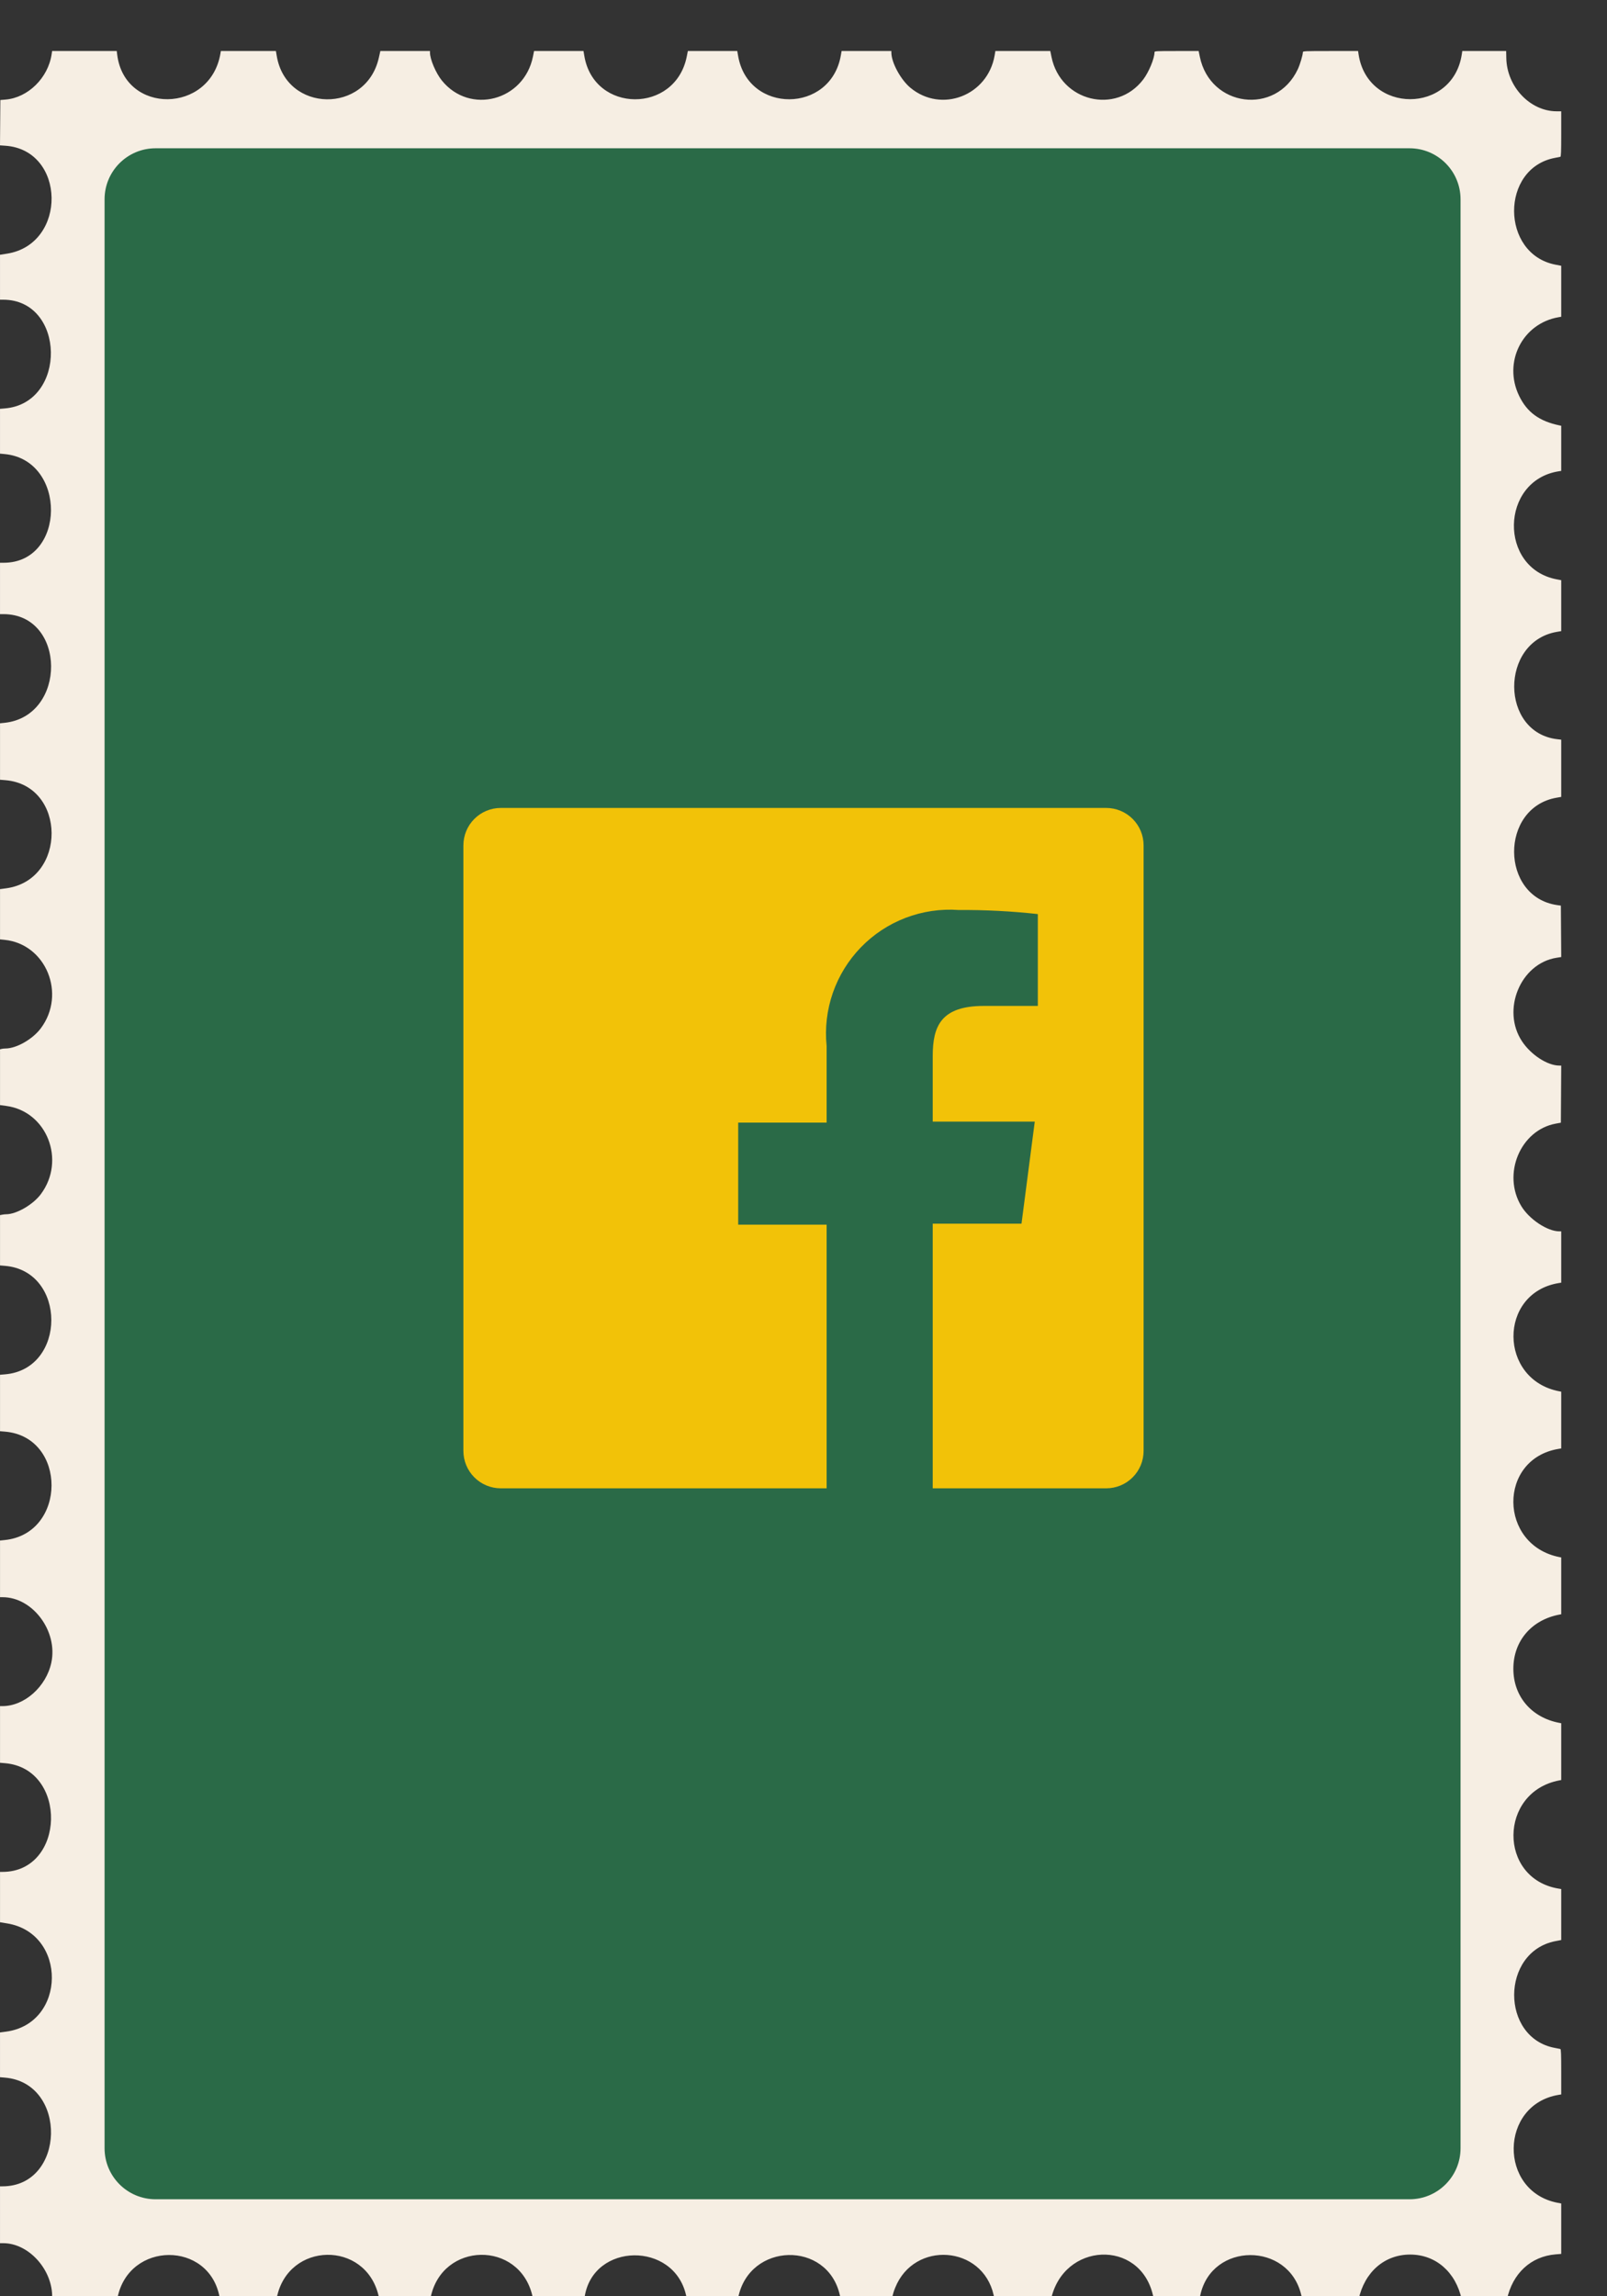
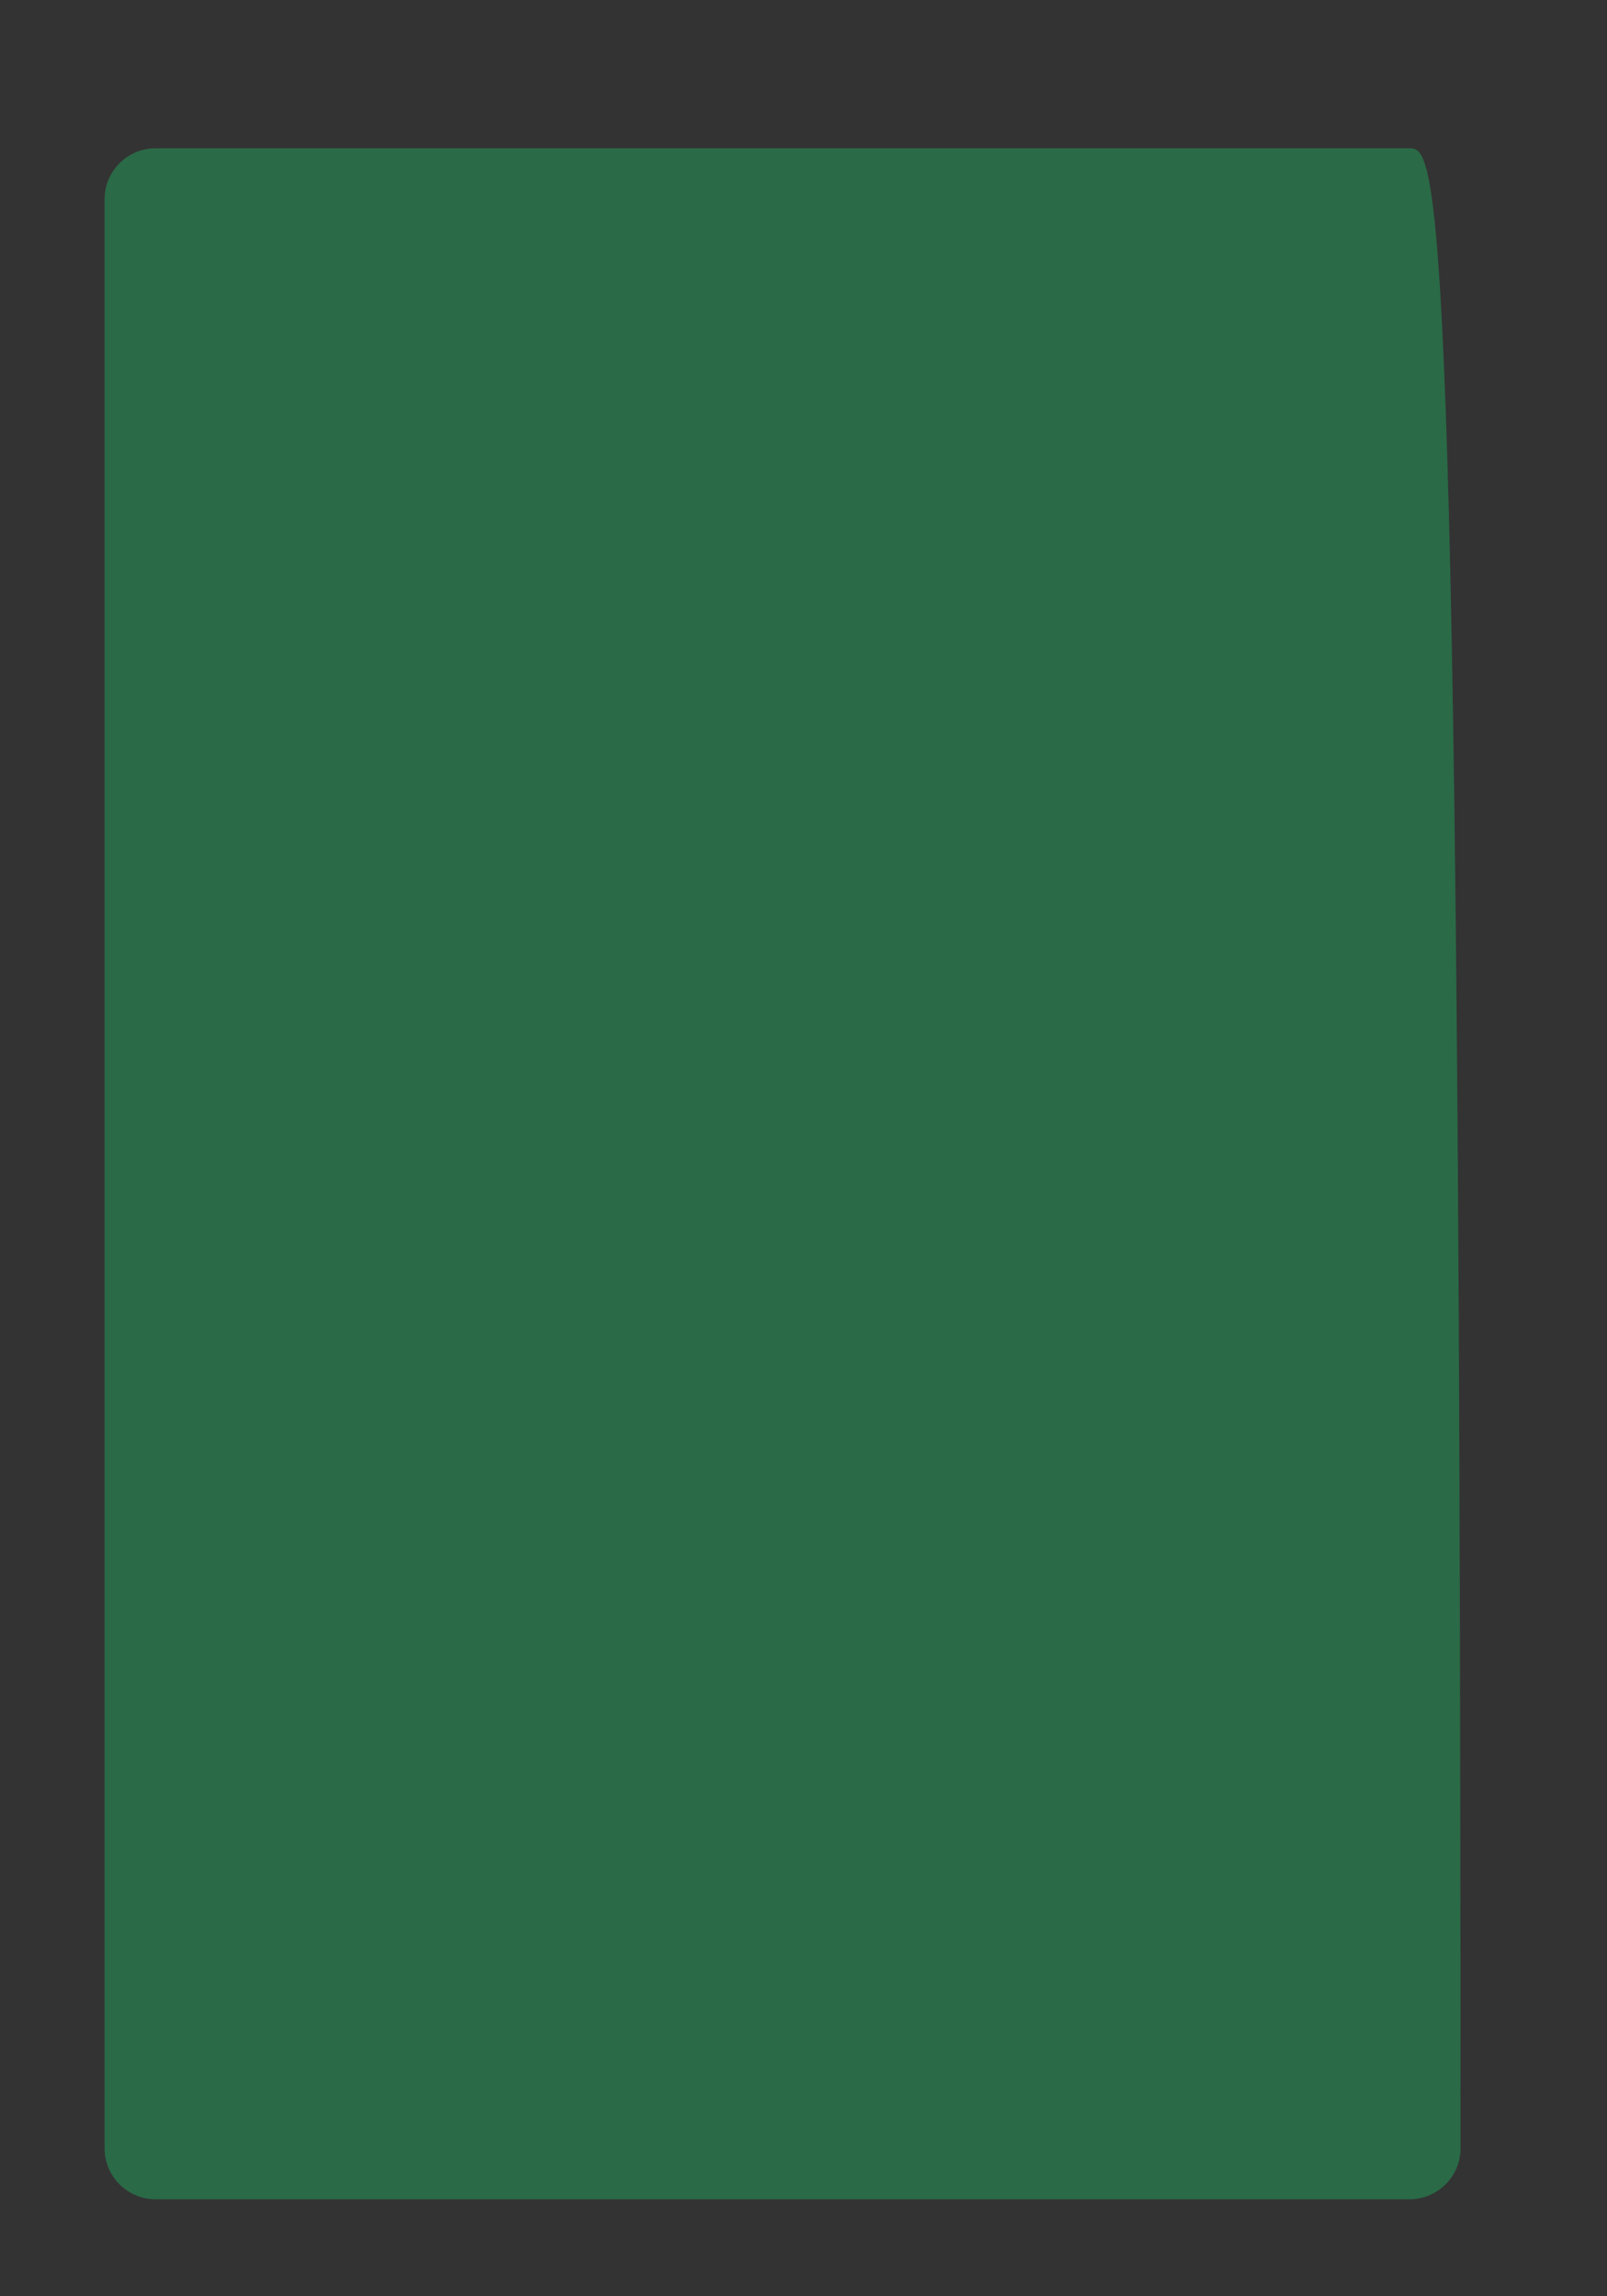
<svg xmlns="http://www.w3.org/2000/svg" width="126" height="180" viewBox="0 0 126 180" fill="none">
  <rect x="0" y="0" width="126" height="180" fill="#333333" stroke="none" />
  <g clip-path="url(#clip0_1172_170)">
-     <path d="M4.09 179.931C4.037 177.81 2.196 175.839 0.261 175.839H0.001L0.001 173.611L0.001 171.382H0.191C5.139 171.382 5.33 163.28 0.393 162.861L0.001 162.828L0.001 161.074L0.001 159.319L0.475 159.256C5.214 158.624 5.284 151.542 0.558 150.772L0.002 150.681L0.002 148.708L0.002 146.734H0.191C5.141 146.734 5.333 138.632 0.393 138.213L0.002 138.18L0.002 135.959L0.002 133.739H0.191C1.914 133.739 3.621 132.22 4.025 130.329C4.552 127.864 2.567 125.201 0.206 125.201H0.002L0.002 122.98L0.002 120.759L0.363 120.722C5.249 120.226 5.276 112.637 0.393 112.223L0.002 112.19L0.002 109.977L0.002 107.765L0.397 107.731C5.233 107.321 5.233 99.638 0.397 99.228L0.002 99.195L0.002 97.223L0.002 95.25L0.169 95.217C0.261 95.198 0.402 95.183 0.481 95.183C1.292 95.183 2.594 94.428 3.207 93.601C5.181 90.941 3.675 87.116 0.486 86.691L0.002 86.626L0.002 84.44L0.002 82.255L0.122 82.222C0.189 82.204 0.326 82.19 0.427 82.189C1.294 82.186 2.56 81.463 3.201 80.605C5.211 77.916 3.609 74.005 0.363 73.673L0.002 73.636L0.002 71.666L0.002 69.696L0.475 69.633C5.271 68.993 5.221 61.548 0.417 61.157L0.002 61.123L0.002 58.91L0.002 56.697L0.341 56.662C5.276 56.152 5.205 48.141 0.266 48.141H0.001L0.001 46.127L0.001 44.113H0.288C5.185 44.113 5.257 36.054 0.363 35.594L0.001 35.56L0.001 33.803L0.001 32.047L0.39 32.014C5.282 31.596 5.145 23.493 0.245 23.493H0.001L0.001 21.732L0.001 19.971L0.553 19.884C5.291 19.13 5.172 11.751 0.416 11.424L0 11.395L0.014 9.617L0.028 7.839L0.43 7.806C2.196 7.658 3.771 6.111 4.049 4.251L4.087 4H6.62H9.154L9.189 4.285C9.776 8.991 16.474 8.922 17.283 4.201L17.317 4H19.475H21.633L21.699 4.389C22.449 8.841 28.708 8.948 29.704 4.526L29.822 4H31.768H33.713V4.126C33.713 4.645 34.174 5.728 34.642 6.308C36.832 9.023 41.094 7.902 41.789 4.427L41.874 4H43.813H45.751L45.816 4.389C46.575 8.888 52.947 8.926 53.846 4.437L53.932 4H55.87H57.807L57.873 4.383C58.655 8.939 65.135 8.906 65.928 4.341L65.987 4H67.938H69.889V4.124C69.889 4.9 70.621 6.249 71.385 6.882C73.811 8.892 77.437 7.502 77.985 4.353L78.044 4L80.197 4H82.35L82.446 4.47C83.159 7.957 87.506 9.022 89.636 6.232C90.075 5.656 90.521 4.582 90.521 4.099C90.521 4.005 90.607 4 92.252 4H93.982L94.074 4.448C94.887 8.404 100.036 9.067 101.753 5.436C101.927 5.067 102.153 4.313 102.153 4.099C102.153 4.004 102.255 4 104.318 4H106.483L106.52 4.251C107.224 8.95 113.913 8.95 114.616 4.251L114.653 4L116.374 4L118.094 4L118.105 4.55C118.144 6.79 119.967 8.72 122.048 8.725L122.41 8.725V10.499C122.41 11.873 122.395 12.277 122.343 12.291C122.306 12.301 122.119 12.339 121.928 12.374C117.629 13.17 117.652 19.91 121.956 20.746L122.41 20.834V22.832V24.83L122.209 24.865C119.357 25.355 117.832 28.396 119.113 31.037C119.734 32.316 120.687 33.014 122.262 33.344L122.41 33.375V35.144V36.913L122.209 36.944C117.62 37.674 117.497 44.546 122.057 45.413L122.41 45.48V47.476V49.472L122.056 49.533C117.587 50.313 117.626 57.429 122.101 57.945L122.41 57.981V60.224V62.467L122.048 62.53C117.58 63.307 117.619 70.303 122.095 70.949L122.383 70.99L122.397 73.005L122.411 75.019L122.045 75.077C119.207 75.525 117.704 79.177 119.344 81.637C120.05 82.696 121.333 83.528 122.262 83.528H122.411L122.397 85.766L122.383 88.005L121.981 88.079C119.203 88.587 117.763 92.043 119.284 94.551C119.908 95.581 121.33 96.523 122.261 96.523H122.41V98.534V100.545L122.209 100.578C117.457 101.361 117.5 108.157 122.262 109.062L122.41 109.09V111.315V113.54L122.209 113.573C117.429 114.36 117.493 121.124 122.289 122.062L122.41 122.085V124.312V126.538L122.262 126.566C120.072 126.982 118.658 128.647 118.658 130.809C118.658 132.973 120.07 134.635 122.262 135.052L122.41 135.08V137.307V139.533L122.262 139.561C117.498 140.467 117.455 147.263 122.209 148.045L122.41 148.078V150.076V152.074L121.956 152.162C117.659 152.997 117.636 159.75 121.928 160.535C122.119 160.57 122.306 160.607 122.343 160.617C122.395 160.631 122.41 161.035 122.41 162.406V164.178L122.209 164.211C117.57 164.974 117.484 171.754 122.102 172.667L122.41 172.728V174.703V176.679L121.968 176.715C120.026 176.877 118.595 178.204 118.152 180.252L118.12 180.399H116.38H114.641L114.609 180.252C114.144 178.098 112.572 176.73 110.565 176.73C108.557 176.73 106.987 178.097 106.522 180.252L106.49 180.399H104.319C102.627 180.399 102.144 180.385 102.13 180.332C102.121 180.295 102.073 180.096 102.024 179.889C101.032 175.718 95.005 175.739 94.112 179.916C94.077 180.078 94.037 180.254 94.023 180.305C93.989 180.427 90.531 180.453 90.5 180.332C90.49 180.295 90.442 180.096 90.393 179.889C89.348 175.491 83.373 175.762 82.404 180.252L82.372 180.399H80.201C78.51 180.399 78.025 180.384 78.01 180.332C77.999 180.295 77.952 180.096 77.905 179.889C77.025 176.01 71.681 175.62 70.191 179.325C70.064 179.641 70.025 179.775 69.918 180.252L69.884 180.399H67.927C66.408 180.399 65.966 180.384 65.951 180.332C65.94 180.295 65.892 180.096 65.845 179.889C64.861 175.616 58.761 175.77 57.882 180.091L57.82 180.399H55.865C54.348 180.399 53.907 180.384 53.892 180.332C53.881 180.295 53.833 180.097 53.786 179.892C52.815 175.698 46.551 175.781 45.848 179.997C45.773 180.445 45.996 180.402 43.8 180.387L41.84 180.372L41.742 179.959C40.718 175.61 34.666 175.71 33.765 180.091L33.701 180.401L31.741 180.387L29.78 180.372L29.683 179.959C28.659 175.609 22.606 175.709 21.706 180.091L21.642 180.399H19.461H17.28L17.214 180.05C16.38 175.647 10.125 175.678 9.218 180.091L9.155 180.399L6.626 180.399L4.098 180.398L4.086 179.929L4.09 179.931Z" fill="#F6EEE3" />
-     <path d="M110.517 11.623L12.199 11.623C9.99 11.623 8.199 13.414 8.199 15.623L8.199 168.396C8.199 170.606 9.99 172.396 12.199 172.396H110.517C112.726 172.396 114.517 170.606 114.517 168.396V15.623C114.517 13.414 112.726 11.623 110.517 11.623Z" fill="#2A6A47" />
-     <path d="M86.733 63.333H39.266C38.488 63.333 37.742 63.642 37.192 64.192C36.642 64.742 36.333 65.488 36.333 66.266V113.733C36.333 114.511 36.642 115.257 37.192 115.807C37.742 116.357 38.488 116.666 39.266 116.666H64.813V96H57.88V88H64.813V82C64.669 80.591 64.836 79.168 65.3 77.83C65.765 76.493 66.516 75.273 67.502 74.257C68.488 73.24 69.684 72.452 71.007 71.947C72.33 71.442 73.747 71.232 75.16 71.333C77.235 71.319 79.31 71.425 81.373 71.653V78.853H77.133C73.773 78.853 73.133 80.453 73.133 82.773V87.92H81.133L80.093 95.92H73.133V116.666H86.733C87.118 116.666 87.5 116.59 87.856 116.443C88.211 116.296 88.535 116.08 88.807 115.807C89.08 115.535 89.296 115.211 89.443 114.856C89.591 114.5 89.666 114.118 89.666 113.733V66.266C89.666 65.881 89.591 65.5 89.443 65.144C89.296 64.788 89.08 64.465 88.807 64.192C88.535 63.92 88.211 63.704 87.856 63.556C87.5 63.409 87.118 63.333 86.733 63.333Z" fill="#F2C208" />
+     <path d="M110.517 11.623L12.199 11.623C9.99 11.623 8.199 13.414 8.199 15.623L8.199 168.396C8.199 170.606 9.99 172.396 12.199 172.396H110.517C112.726 172.396 114.517 170.606 114.517 168.396C114.517 13.414 112.726 11.623 110.517 11.623Z" fill="#2A6A47" />
  </g>
  <defs>
    <clipPath id="clip0_1172_170">
      <rect width="126" height="180" fill="white" />
    </clipPath>
  </defs>
</svg>